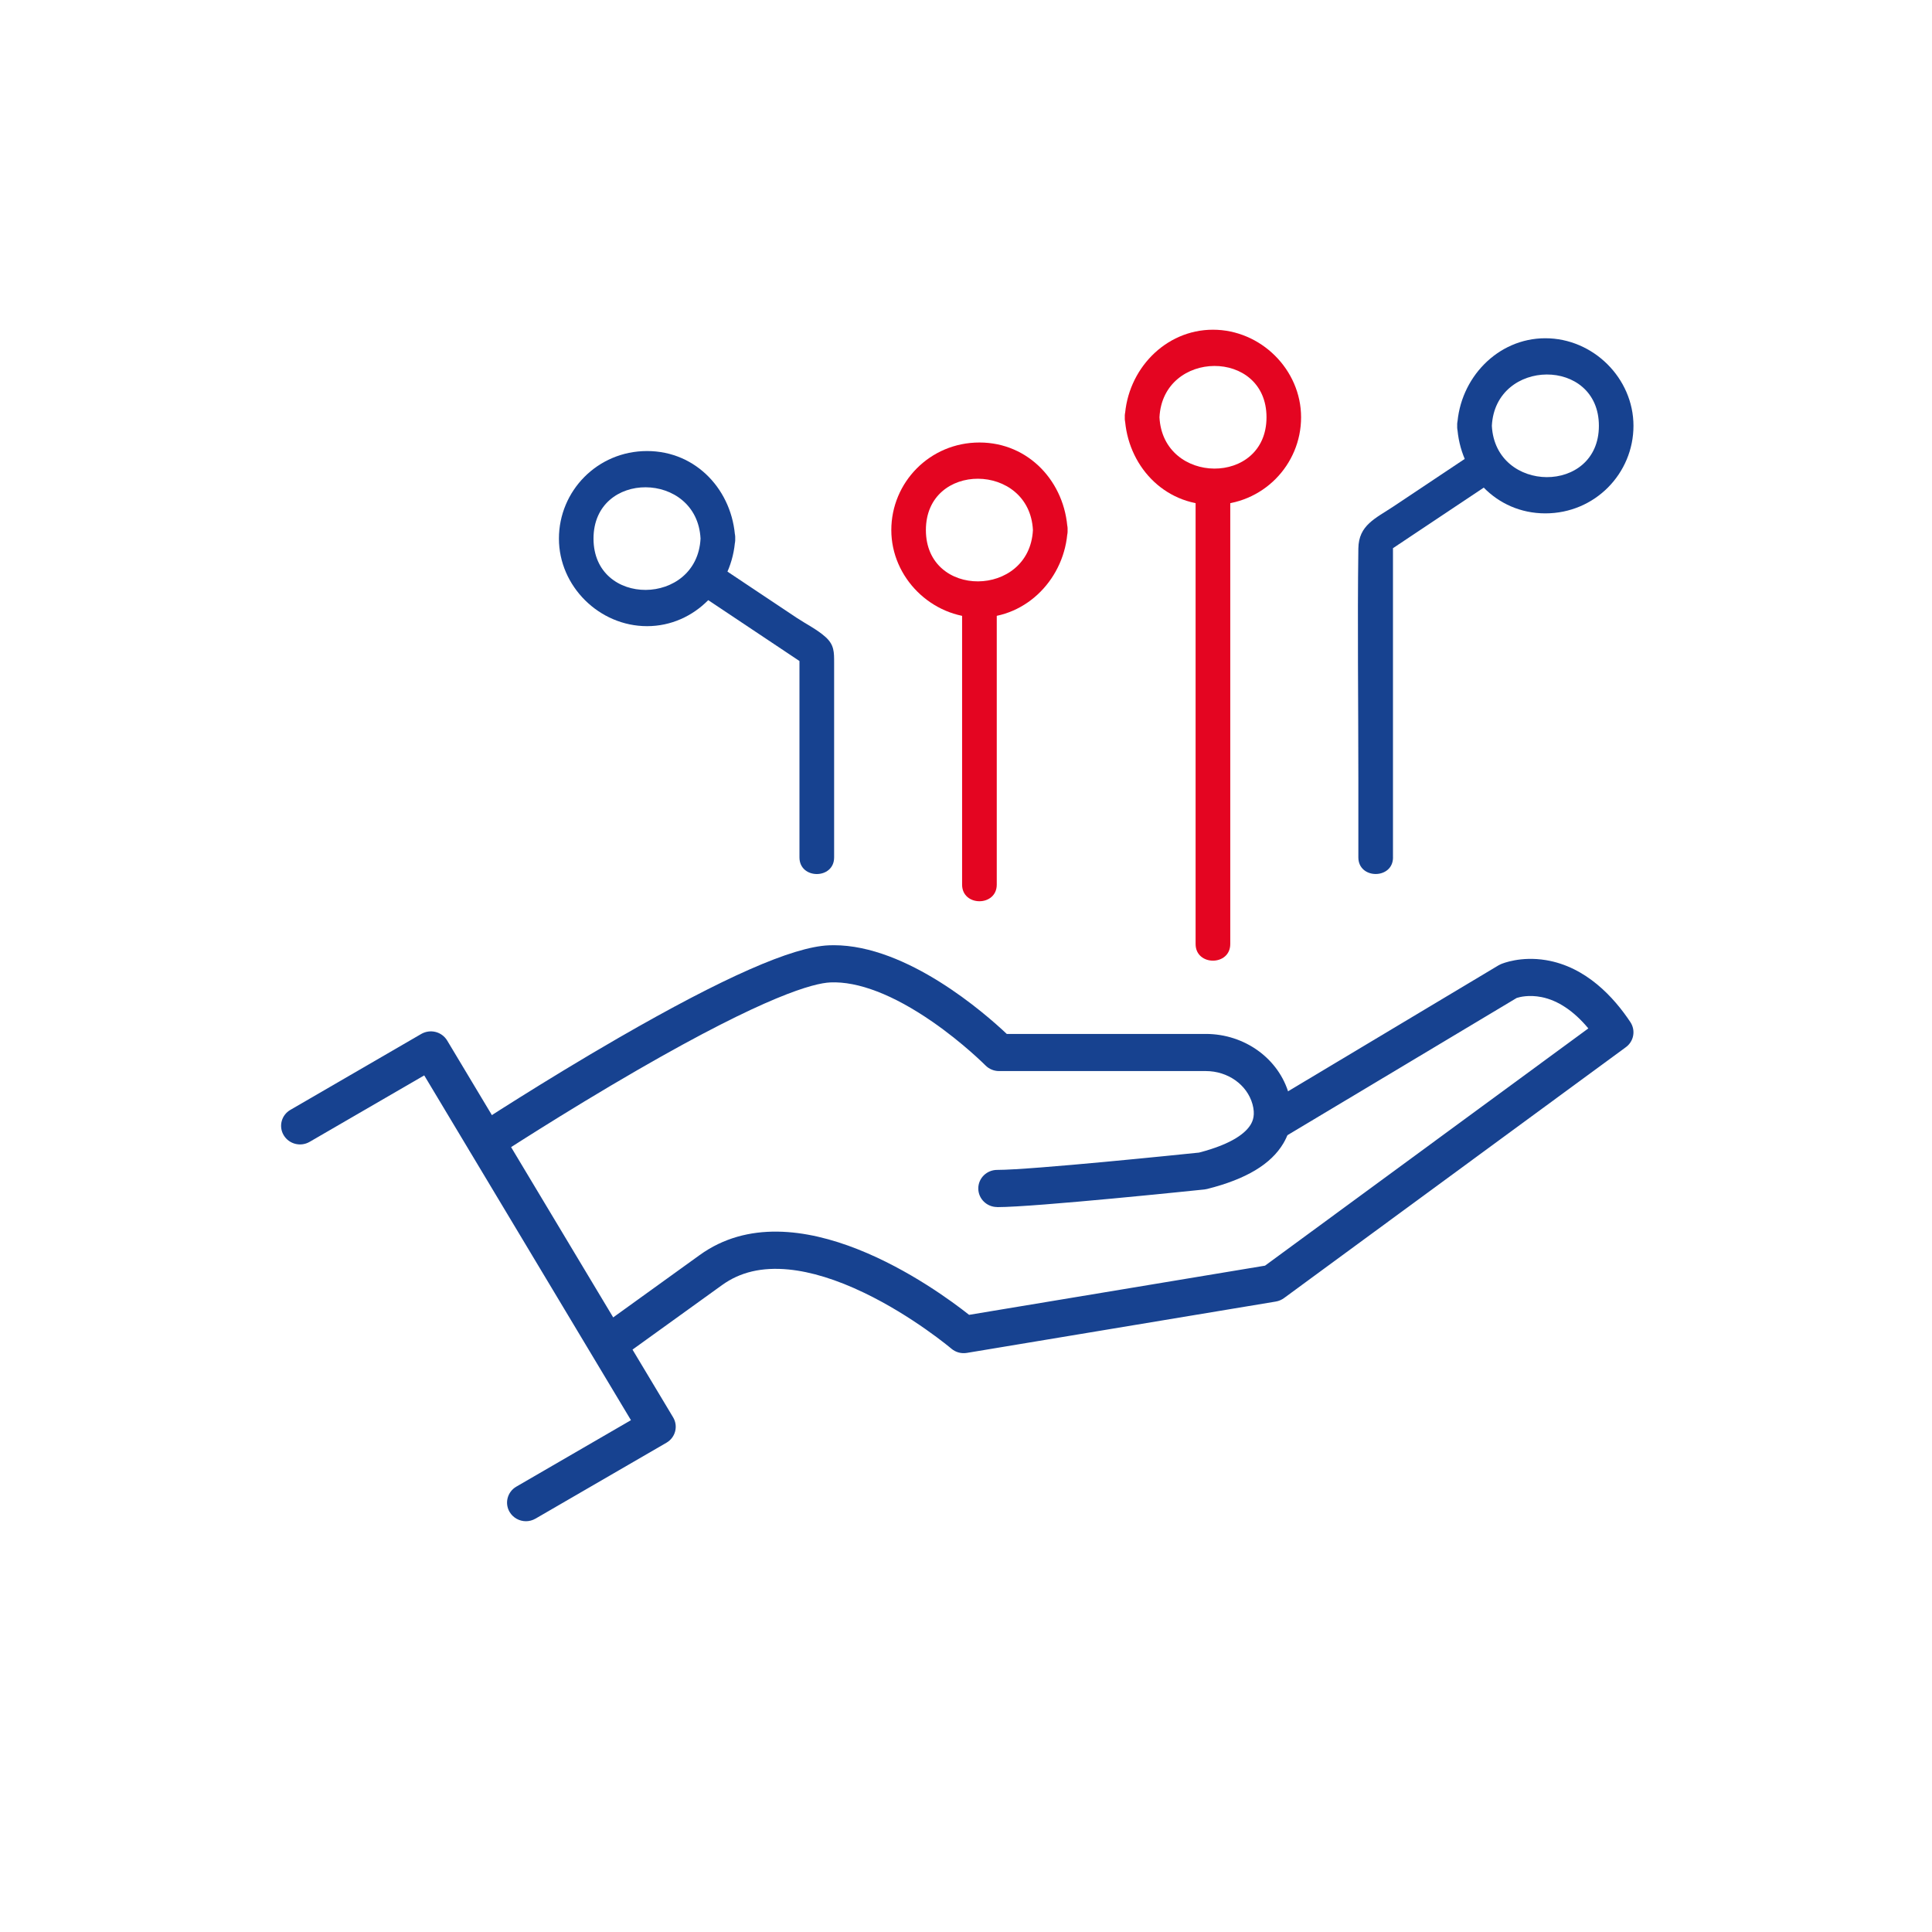
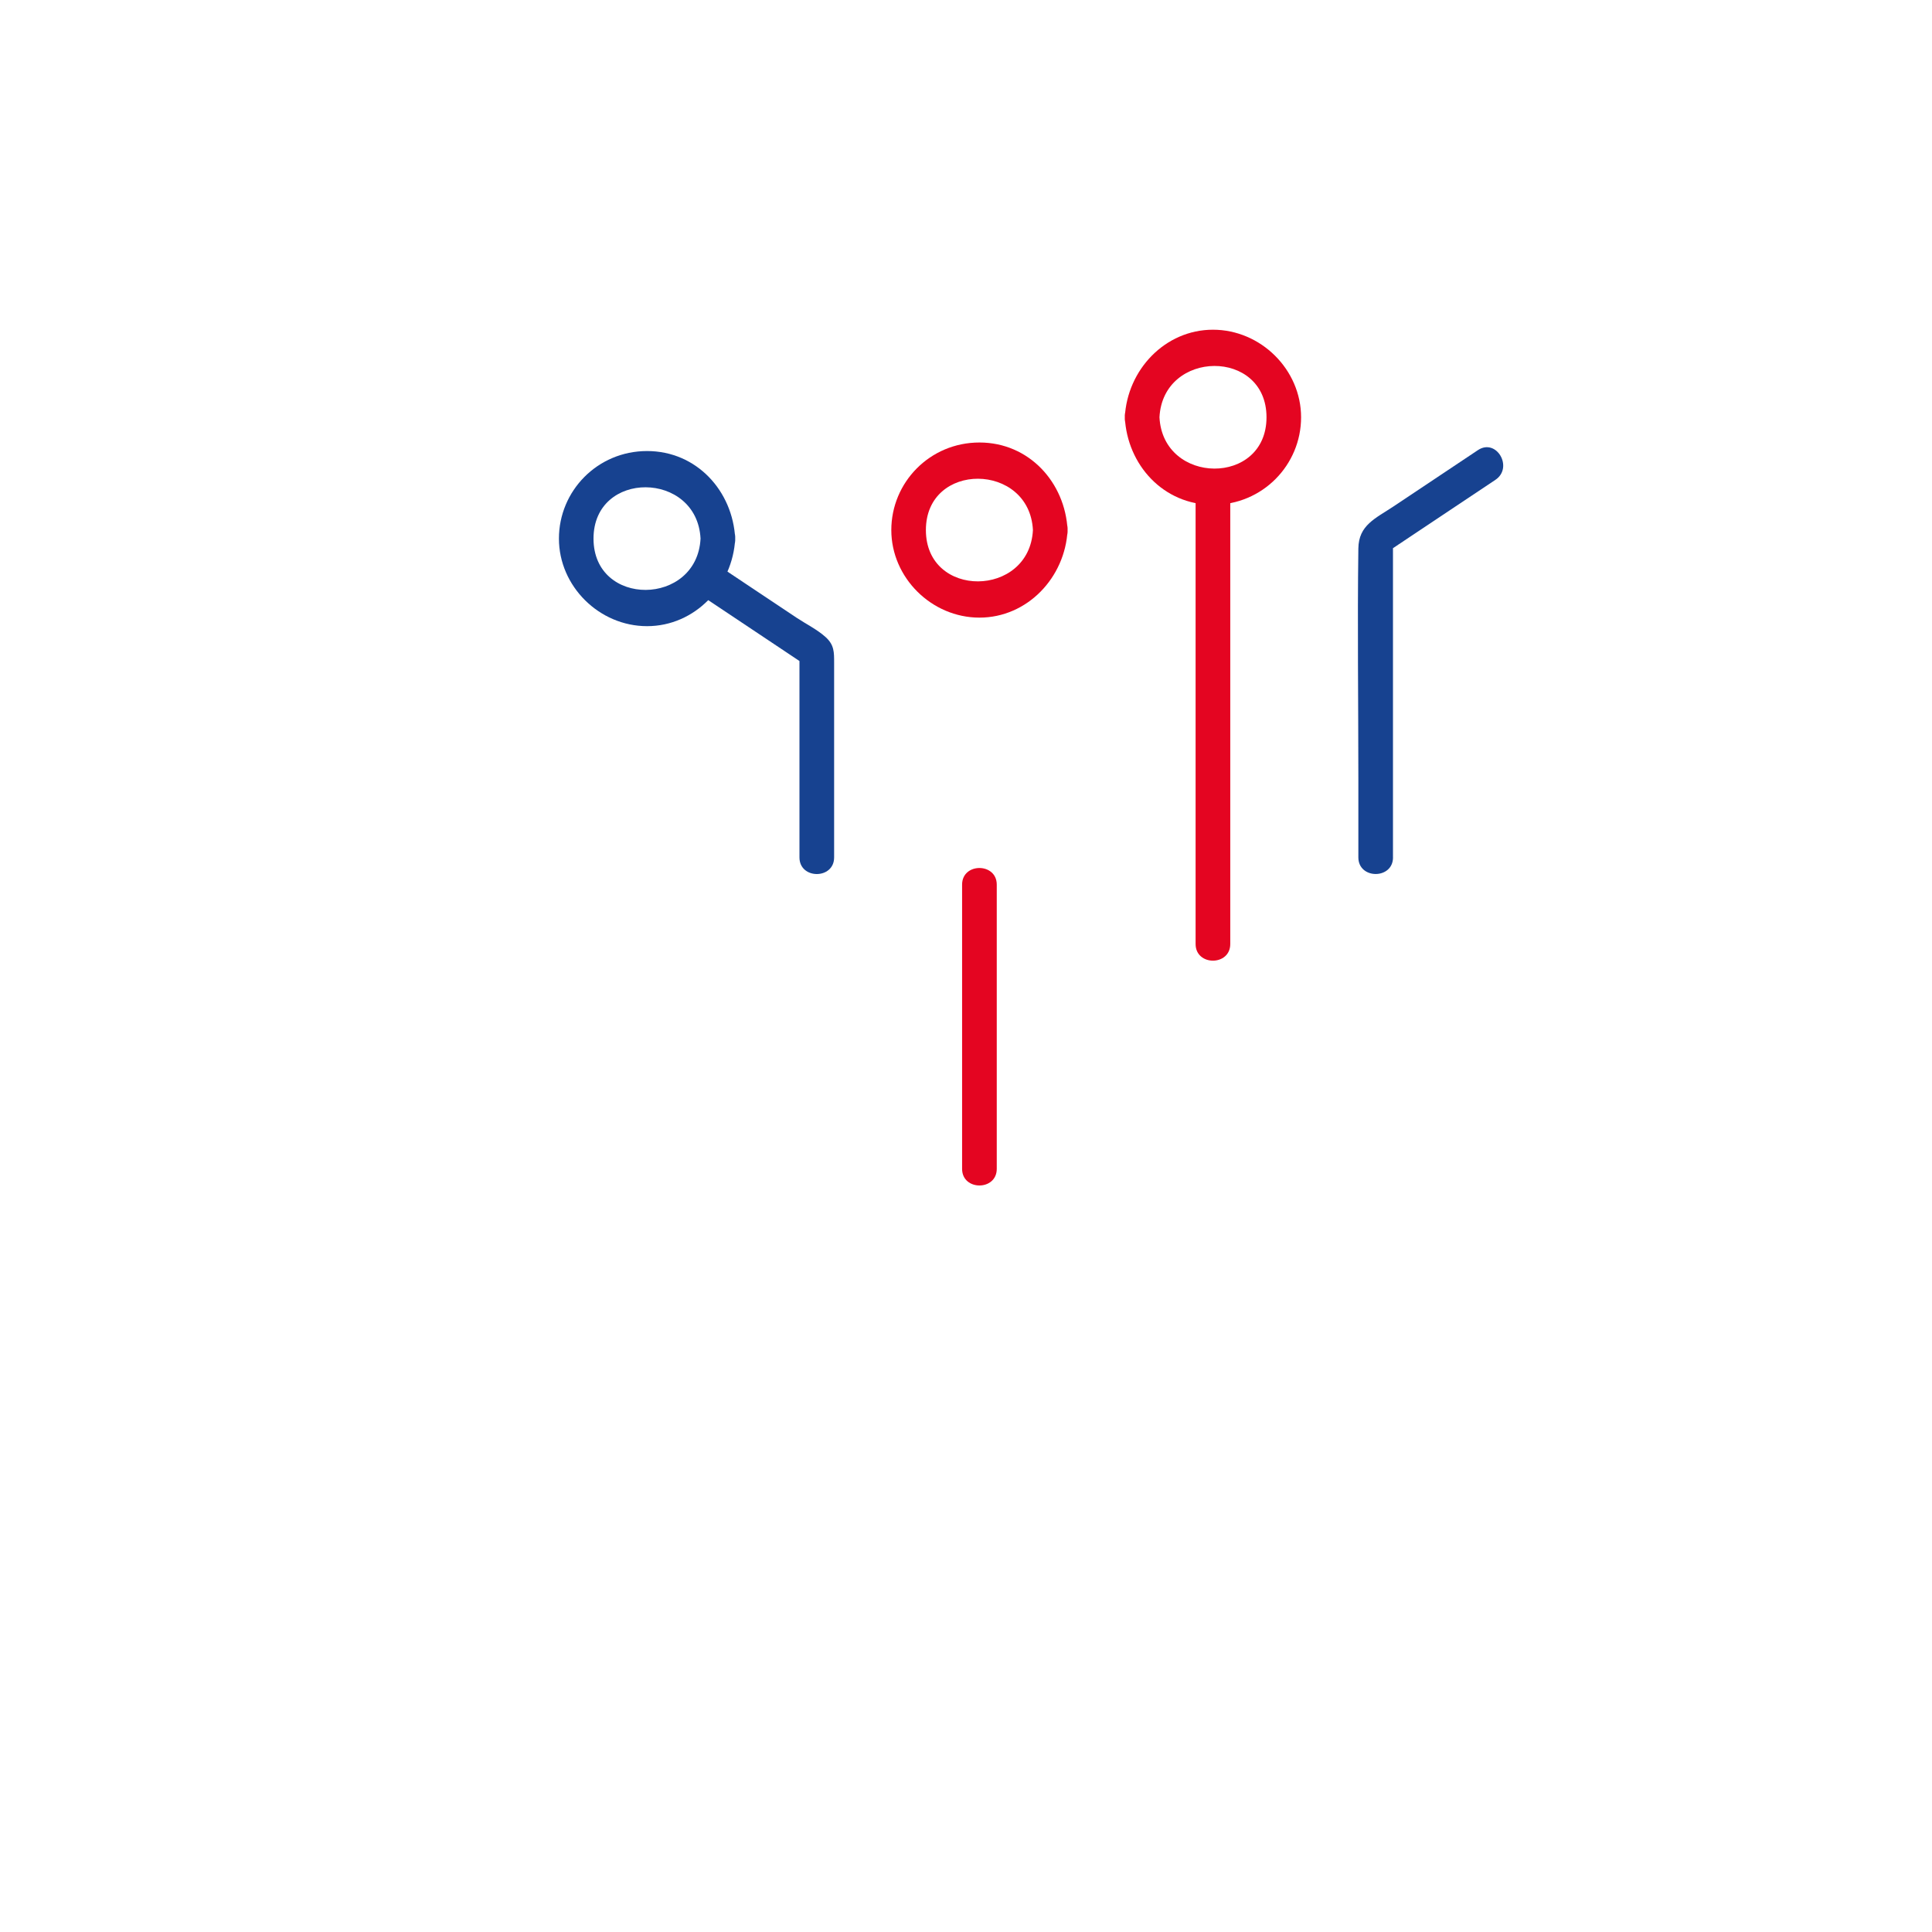
<svg xmlns="http://www.w3.org/2000/svg" id="Layer_1" data-name="Layer 1" viewBox="0 0 500 500">
  <defs>
    <style> .cls-1 { fill: #e40521; } .cls-1, .cls-2 { stroke-width: 0px; } .cls-2 { fill: #174290; } </style>
  </defs>
-   <path class="cls-2" d="M258.07,312.38c-2.7,0-4.89-2.15-4.89-4.81s2.19-4.8,4.89-4.8c8.88,0,48.05-4.05,52.24-4.48,8.84-2.29,12.16-5.22,13.38-7.28.56-.95,1.21-2.53.45-5.26-1.41-5.04-6.38-8.56-12.08-8.56h-53.52c-1.32,0-2.58-.53-3.5-1.46-.05-.05-5.77-5.8-13.76-11.32-10.08-6.97-19.2-10.48-26.39-10.16-4.29.19-16.46,3.38-49.78,22.6-19.34,11.16-36.45,22.36-36.63,22.47-2.25,1.47-5.28.88-6.78-1.33-1.5-2.21-.89-5.2,1.35-6.66.18-.12,17.49-11.45,37.07-22.75,27.2-15.68,44.97-23.51,54.33-23.93.44-.02.89-.03,1.34-.03,19.01,0,39.14,17.65,44.76,22.96h51.51c10.09,0,18.93,6.43,21.52,15.62,1.27,4.54.78,8.91-1.42,12.65-3.2,5.43-9.65,9.31-19.74,11.85-.23.06-.47.1-.7.13-1.79.18-43.79,4.57-53.63,4.57" />
-   <path class="cls-2" d="M157.44,352.61c-1.5,0-2.99-.68-3.94-1.97-1.6-2.14-1.13-5.15,1.06-6.72l6.87-4.95c6.67-4.8,13.57-9.76,19.63-14.15,24.72-17.86,61.15,8.66,69.74,15.46l76.59-12.73,83.67-61.4c-3.72-4.47-7.85-7.25-12.1-8.1-3.26-.65-5.68-.03-6.44.22l-60.61,36.28c-2.31,1.37-5.32.66-6.73-1.61-1.4-2.27-.67-5.23,1.64-6.61l61.01-36.51c.18-.11.37-.2.58-.29.51-.22,5.16-2.12,11.67-1.05,10.43,1.72,17.65,9.69,21.87,16.06,1.4,2.13.89,4.96-1.18,6.47l-88.48,64.94c-.62.45-1.35.76-2.11.89l-79.96,13.29c-1.44.24-2.91-.16-4.01-1.1-.09-.08-9.98-8.41-22.56-14.45-7.15-3.44-13.75-5.47-19.59-6.04-6.89-.66-12.52.66-17.21,4.05-6.08,4.39-12.98,9.36-19.65,14.16l-6.87,4.95c-.87.62-1.89.93-2.89.93" />
-   <path class="cls-2" d="M136.12,393.69c-1.68,0-3.3-.85-4.22-2.37-1.37-2.29-.59-5.24,1.73-6.58l29.66-17.2-53.5-89.23-29.66,17.2c-2.33,1.35-5.32.59-6.7-1.7s-.6-5.24,1.73-6.58l33.87-19.65c1.12-.64,2.45-.83,3.71-.51,1.25.32,2.33,1.12,2.99,2.22l58.47,97.51c1.37,2.29.6,5.24-1.73,6.58l-33.88,19.64c-.78.45-1.63.67-2.48.67" />
  <g>
    <path class="cls-2" d="M180.4,153.39c9.58,6.39,19.14,12.77,28.72,19.16-.74-1.29-1.48-2.56-2.22-3.85v53.2c0,5.73,8.97,5.74,8.97,0v-50.29c0-2.81.06-4.69-2.22-6.75-2.14-1.93-5.05-3.37-7.45-4.96-7.09-4.73-14.19-9.46-21.27-14.19-4.81-3.2-9.3,4.51-4.53,7.69" />
    <path class="cls-1" d="M267.32,137.18c-.9,17.56-27.7,17.85-27.7,0s26.8-17.57,27.7,0c.29,5.71,9.26,5.74,8.97,0-.62-12.3-9.95-22.66-22.81-22.66s-22.81,10.34-22.81,22.66,10.42,22.66,22.81,22.66,22.19-10.37,22.81-22.66c.29-5.73-8.67-5.72-8.97,0" />
-     <path class="cls-1" d="M257.96,228.94v-73.56c0-5.73-8.97-5.74-8.97,0v73.56c0,5.73,8.97,5.74,8.97,0" />
+     <path class="cls-1" d="M257.96,228.94c0-5.73-8.97-5.74-8.97,0v73.56c0,5.73,8.97,5.74,8.97,0" />
    <path class="cls-2" d="M181.3,139.39c-.9,17.56-27.7,17.85-27.7,0s26.8-17.57,27.7,0c.29,5.71,9.26,5.74,8.97,0-.62-12.3-9.95-22.66-22.81-22.66s-22.81,10.34-22.81,22.66,10.42,22.66,22.81,22.66,22.19-10.37,22.81-22.66c.29-5.73-8.67-5.72-8.97,0" />
    <path class="cls-1" d="M291.1,107.99c.62,12.3,9.95,22.66,22.81,22.66s22.81-10.34,22.81-22.66-10.42-22.66-22.81-22.66-22.19,10.37-22.81,22.66c-.29,5.73,8.68,5.72,8.97,0,.9-17.56,27.7-17.85,27.7,0s-26.8,17.57-27.7,0c-.29-5.71-9.26-5.74-8.97,0" />
    <path class="cls-1" d="M309.42,126.19v118.12c0,5.74,8.97,5.75,8.97,0v-118.12c0-5.73-8.97-5.74-8.97,0" />
-     <path class="cls-2" d="M377.12,110.2c.62,12.3,9.96,22.66,22.81,22.66s22.81-10.34,22.81-22.66-10.42-22.66-22.81-22.66-22.19,10.37-22.81,22.66c-.29,5.73,8.68,5.72,8.97,0,.9-17.56,27.7-17.85,27.7,0s-26.8,17.57-27.7,0c-.29-5.71-9.26-5.74-8.97,0" />
    <path class="cls-2" d="M360.5,221.9v-82.39c-.74,1.28-1.48,2.56-2.22,3.84,9.57-6.39,19.14-12.77,28.72-19.16,4.76-3.18.28-10.9-4.53-7.69-7.25,4.84-14.5,9.67-21.75,14.51-4.77,3.18-9.11,4.87-9.18,10.96-.26,19.77,0,39.57,0,59.35v20.57c0,5.73,8.97,5.74,8.97,0" />
  </g>
</svg>